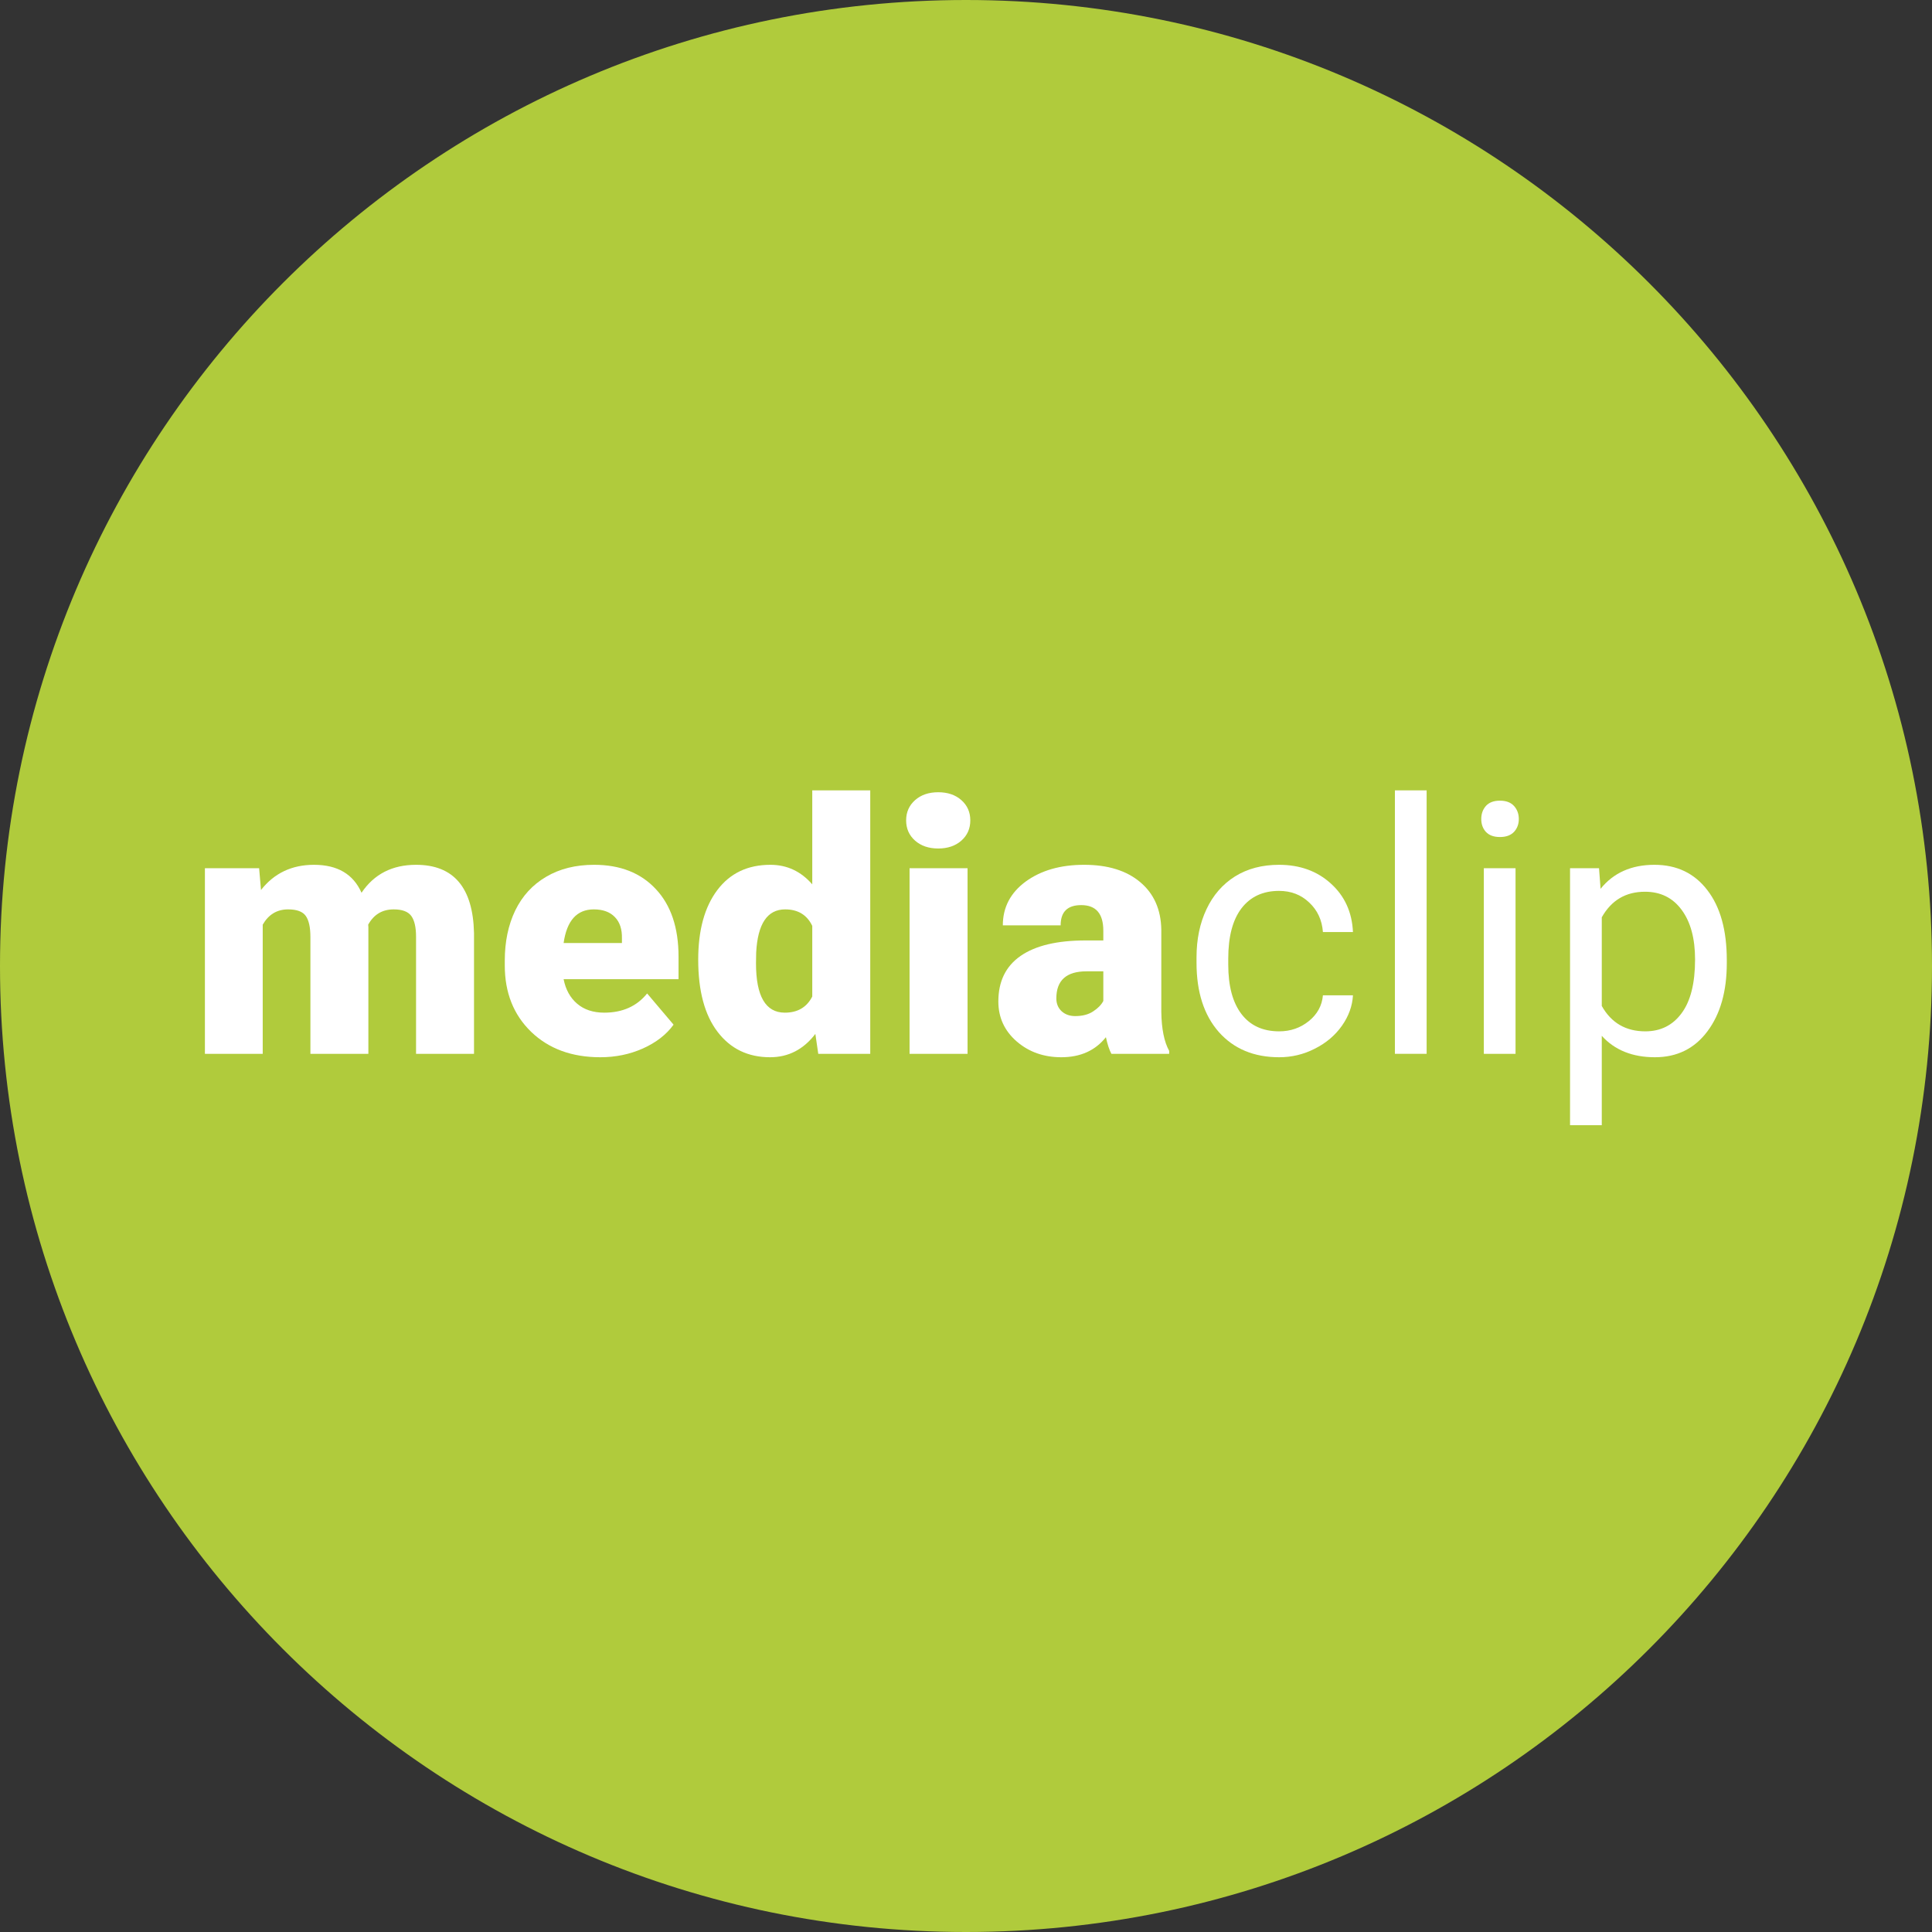
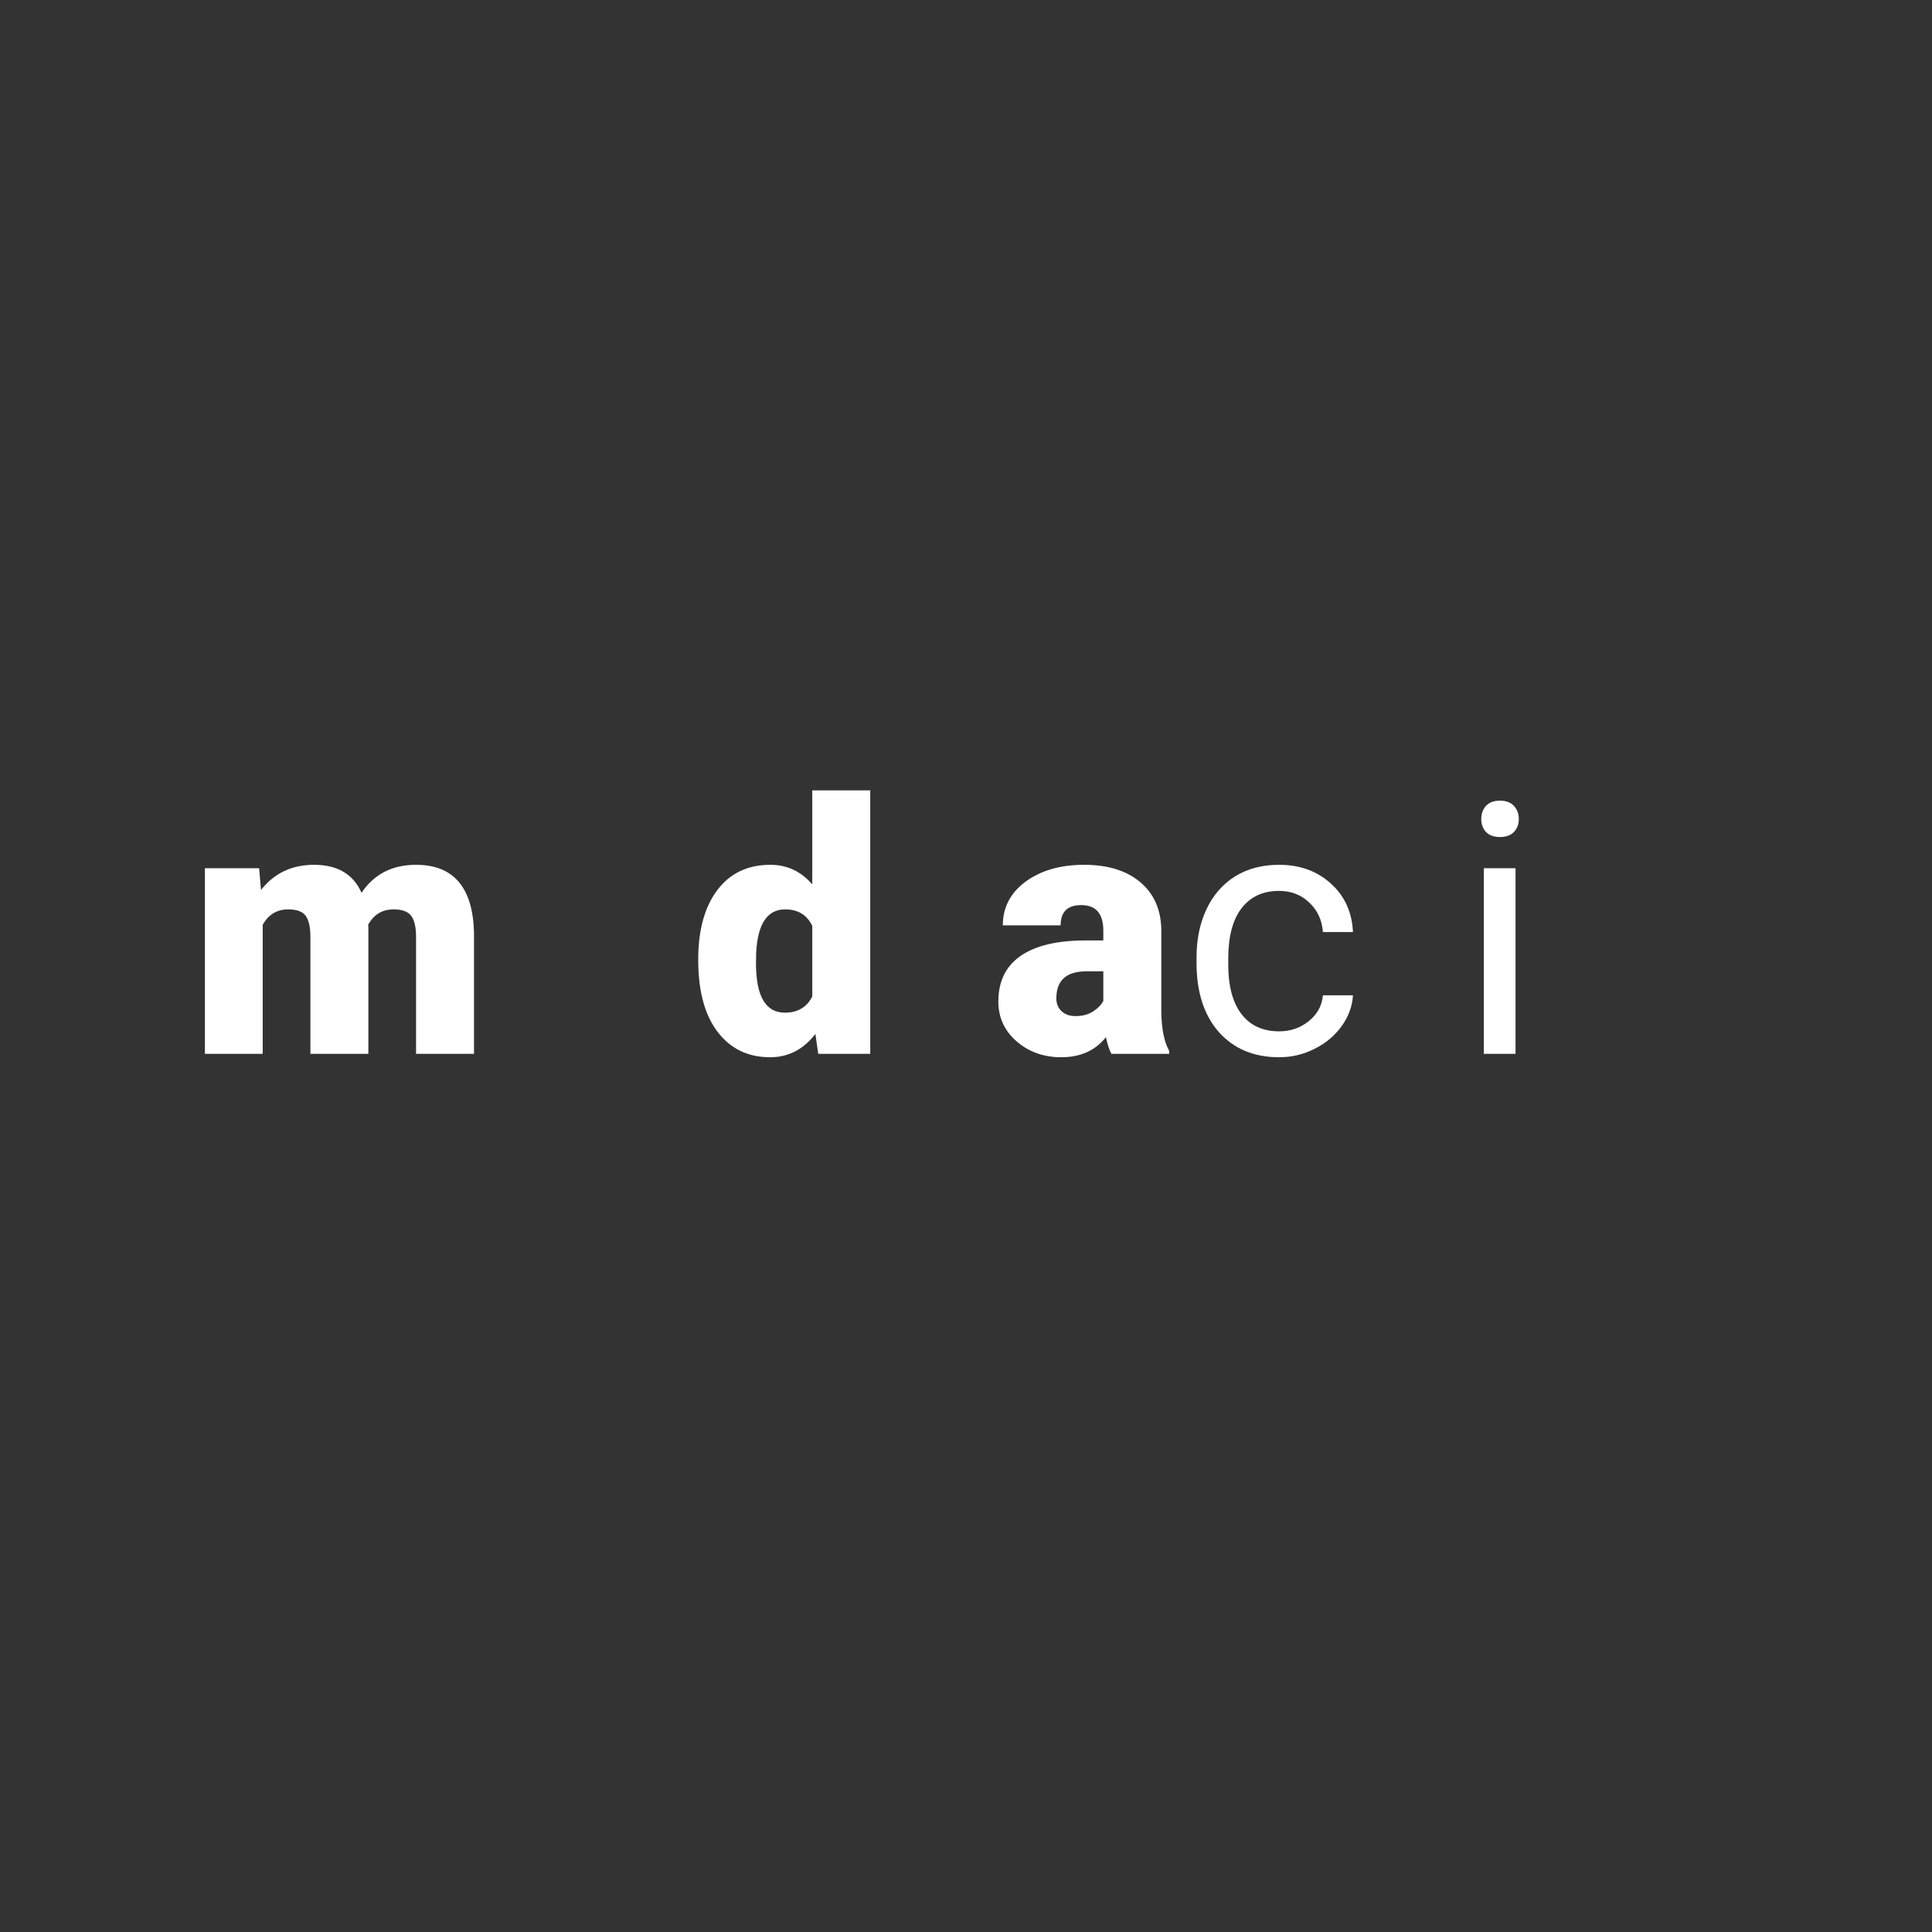
<svg xmlns="http://www.w3.org/2000/svg" width="66" height="66" viewBox="0 0 66 66" fill="none">
  <rect x="0" y="0" width="66" height="66" fill="#333333" stroke="none" />
-   <path d="M33 66C51.225 66 66 51.225 66 33C66 14.775 51.225 0 33 0C14.775 0 0 14.775 0 33C0 51.225 14.775 66 33 66Z" fill="#B0CB3C" />
  <path d="M8.852 29.66L8.916 30.404C9.365 29.83 9.969 29.543 10.727 29.543C11.527 29.543 12.068 29.861 12.35 30.498C12.779 29.861 13.4 29.543 14.213 29.543C15.498 29.543 16.158 30.32 16.193 31.875V36H14.213V31.998C14.213 31.674 14.158 31.438 14.049 31.289C13.94 31.141 13.74 31.066 13.451 31.066C13.06 31.066 12.77 31.24 12.578 31.588L12.584 31.67V36H10.604V32.01C10.604 31.678 10.551 31.438 10.445 31.289C10.34 31.141 10.139 31.066 9.842 31.066C9.463 31.066 9.174 31.24 8.975 31.588V36H7V29.66H8.852Z" fill="white" />
-   <path d="M20.508 36.117C19.535 36.117 18.748 35.828 18.146 35.25C17.545 34.668 17.244 33.912 17.244 32.982V32.818C17.244 32.17 17.363 31.598 17.602 31.102C17.844 30.605 18.195 30.223 18.656 29.953C19.117 29.68 19.664 29.543 20.297 29.543C21.188 29.543 21.891 29.82 22.406 30.375C22.922 30.926 23.18 31.695 23.18 32.684V33.451H19.254C19.324 33.807 19.479 34.086 19.717 34.289C19.955 34.492 20.264 34.594 20.642 34.594C21.267 34.594 21.756 34.375 22.107 33.938L23.01 35.004C22.764 35.344 22.414 35.615 21.961 35.818C21.512 36.018 21.027 36.117 20.508 36.117ZM20.285 31.066C19.707 31.066 19.363 31.449 19.254 32.215H21.246V32.062C21.254 31.746 21.174 31.502 21.006 31.33C20.838 31.154 20.598 31.066 20.285 31.066Z" fill="white" />
  <path d="M23.852 32.783C23.852 31.779 24.068 30.988 24.502 30.41C24.936 29.832 25.541 29.543 26.318 29.543C26.885 29.543 27.361 29.766 27.748 30.211V27H29.729V36H27.953L27.854 35.32C27.447 35.852 26.932 36.117 26.307 36.117C25.553 36.117 24.955 35.828 24.514 35.25C24.072 34.672 23.852 33.85 23.852 32.783ZM25.826 32.906C25.826 34.031 26.154 34.594 26.811 34.594C27.248 34.594 27.561 34.41 27.748 34.043V31.629C27.568 31.254 27.26 31.066 26.822 31.066C26.213 31.066 25.883 31.559 25.832 32.543L25.826 32.906Z" fill="white" />
-   <path d="M33.053 36H31.072V29.66H33.053V36ZM30.955 28.025C30.955 27.744 31.057 27.514 31.26 27.334C31.463 27.154 31.727 27.064 32.051 27.064C32.375 27.064 32.639 27.154 32.842 27.334C33.045 27.514 33.147 27.744 33.147 28.025C33.147 28.307 33.045 28.537 32.842 28.717C32.639 28.896 32.375 28.986 32.051 28.986C31.727 28.986 31.463 28.896 31.26 28.717C31.057 28.537 30.955 28.307 30.955 28.025Z" fill="white" />
  <path d="M37.967 36C37.897 35.871 37.834 35.682 37.779 35.432C37.416 35.889 36.908 36.117 36.256 36.117C35.658 36.117 35.15 35.938 34.733 35.578C34.315 35.215 34.105 34.76 34.105 34.213C34.105 33.525 34.359 33.006 34.867 32.654C35.375 32.303 36.113 32.127 37.082 32.127H37.691V31.793C37.691 31.211 37.44 30.92 36.936 30.92C36.467 30.92 36.233 31.15 36.233 31.611H34.258C34.258 30.998 34.518 30.5 35.037 30.117C35.561 29.734 36.227 29.543 37.035 29.543C37.844 29.543 38.483 29.74 38.951 30.135C39.42 30.529 39.66 31.07 39.672 31.758V34.565C39.68 35.147 39.77 35.592 39.941 35.9V36H37.967ZM36.73 34.711C36.977 34.711 37.18 34.658 37.34 34.553C37.504 34.447 37.621 34.328 37.691 34.195V33.182H37.117C36.43 33.182 36.086 33.49 36.086 34.107C36.086 34.287 36.147 34.434 36.268 34.547C36.389 34.656 36.543 34.711 36.73 34.711Z" fill="white" />
  <path d="M43.699 35.232C44.086 35.232 44.424 35.115 44.713 34.881C45.002 34.647 45.162 34.353 45.193 34.002H46.219C46.199 34.365 46.074 34.711 45.844 35.039C45.613 35.367 45.305 35.629 44.918 35.824C44.535 36.02 44.129 36.117 43.699 36.117C42.836 36.117 42.148 35.83 41.637 35.256C41.129 34.678 40.875 33.889 40.875 32.889V32.707C40.875 32.09 40.988 31.541 41.215 31.061C41.441 30.58 41.766 30.207 42.188 29.941C42.613 29.676 43.115 29.543 43.693 29.543C44.404 29.543 44.994 29.756 45.463 30.182C45.935 30.607 46.188 31.16 46.219 31.84H45.193C45.162 31.43 45.006 31.094 44.725 30.832C44.447 30.566 44.103 30.434 43.693 30.434C43.143 30.434 42.715 30.633 42.41 31.031C42.109 31.426 41.959 31.998 41.959 32.748V32.953C41.959 33.684 42.109 34.246 42.41 34.641C42.711 35.035 43.141 35.232 43.699 35.232Z" fill="white" />
-   <path d="M48.736 36H47.652V27H48.736V36Z" fill="white" />
  <path d="M51.773 36H50.69V29.66H51.773V36ZM50.602 27.979C50.602 27.803 50.654 27.654 50.76 27.533C50.869 27.412 51.029 27.352 51.24 27.352C51.451 27.352 51.611 27.412 51.721 27.533C51.83 27.654 51.885 27.803 51.885 27.979C51.885 28.154 51.83 28.301 51.721 28.418C51.611 28.535 51.451 28.594 51.24 28.594C51.029 28.594 50.869 28.535 50.76 28.418C50.654 28.301 50.602 28.154 50.602 27.979Z" fill="white" />
-   <path d="M58.99 32.9C58.99 33.865 58.77 34.643 58.328 35.232C57.887 35.822 57.289 36.117 56.535 36.117C55.766 36.117 55.16 35.873 54.719 35.385V38.438H53.635V29.66H54.625L54.678 30.363C55.119 29.816 55.733 29.543 56.518 29.543C57.279 29.543 57.881 29.83 58.322 30.404C58.768 30.979 58.99 31.777 58.99 32.801V32.9ZM57.906 32.777C57.906 32.062 57.754 31.498 57.449 31.084C57.145 30.67 56.727 30.463 56.195 30.463C55.539 30.463 55.047 30.754 54.719 31.336V34.365C55.043 34.943 55.539 35.232 56.207 35.232C56.727 35.232 57.139 35.027 57.443 34.617C57.752 34.203 57.906 33.59 57.906 32.777Z" fill="white" />
</svg>